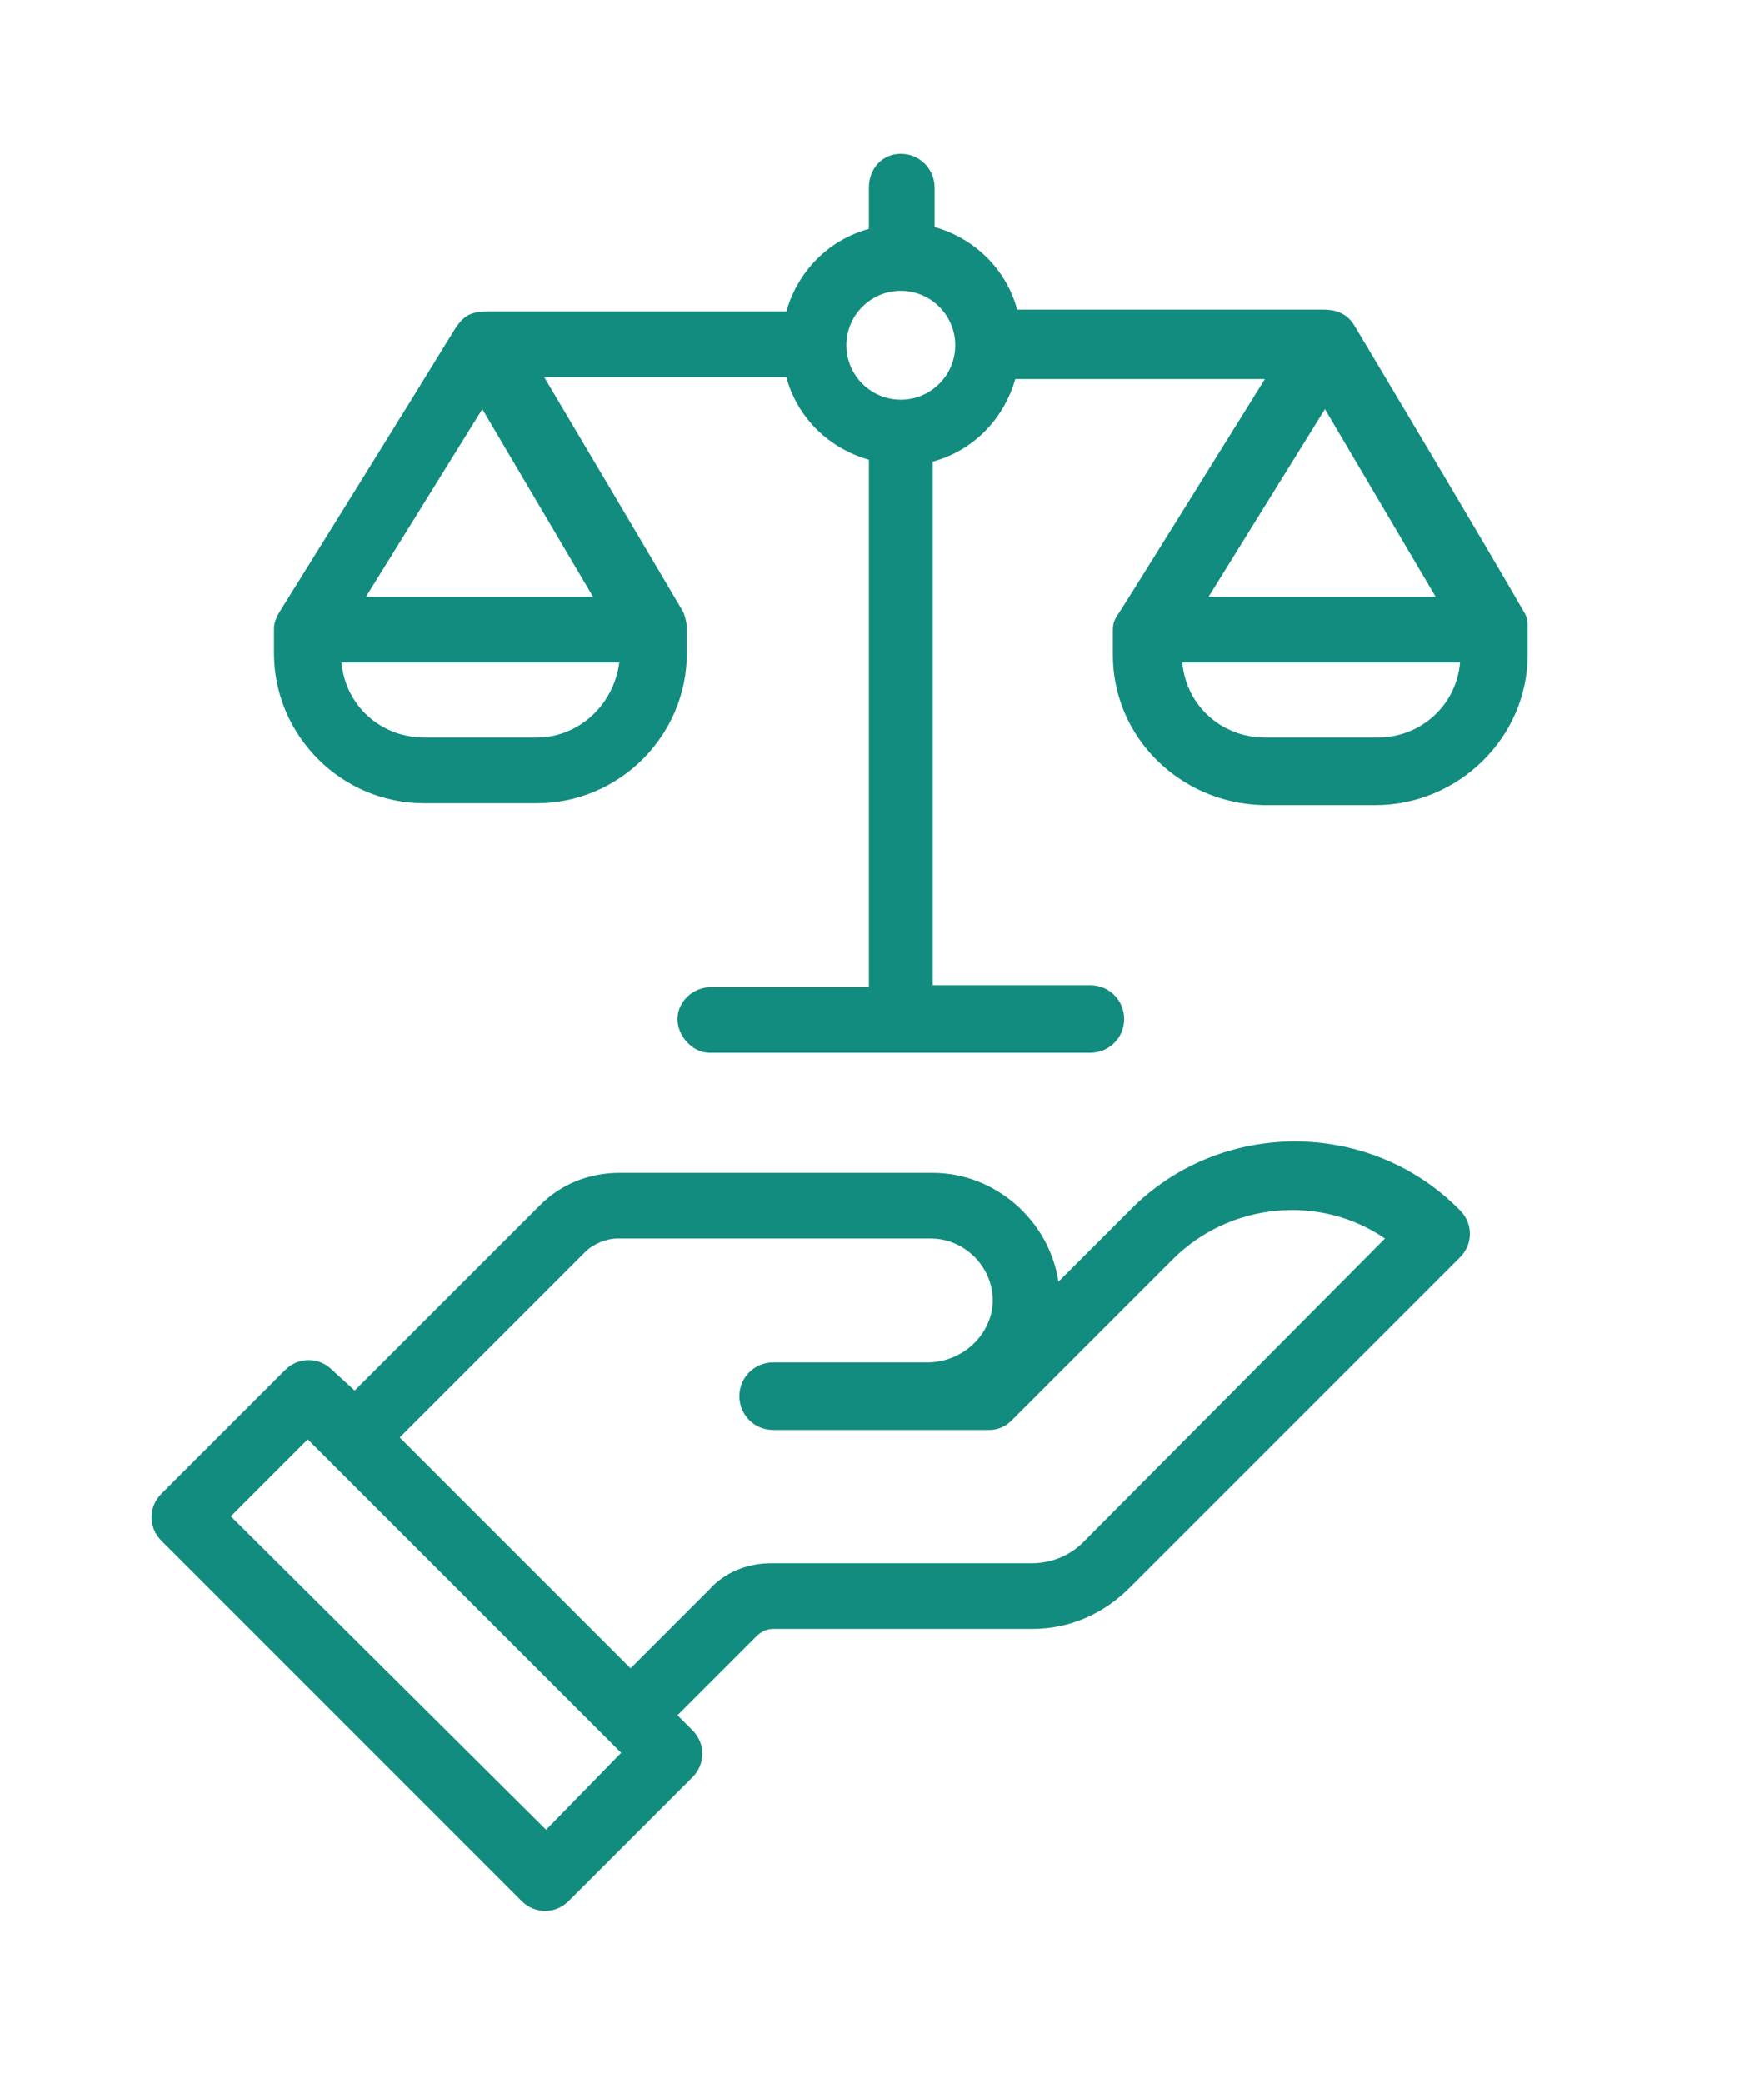
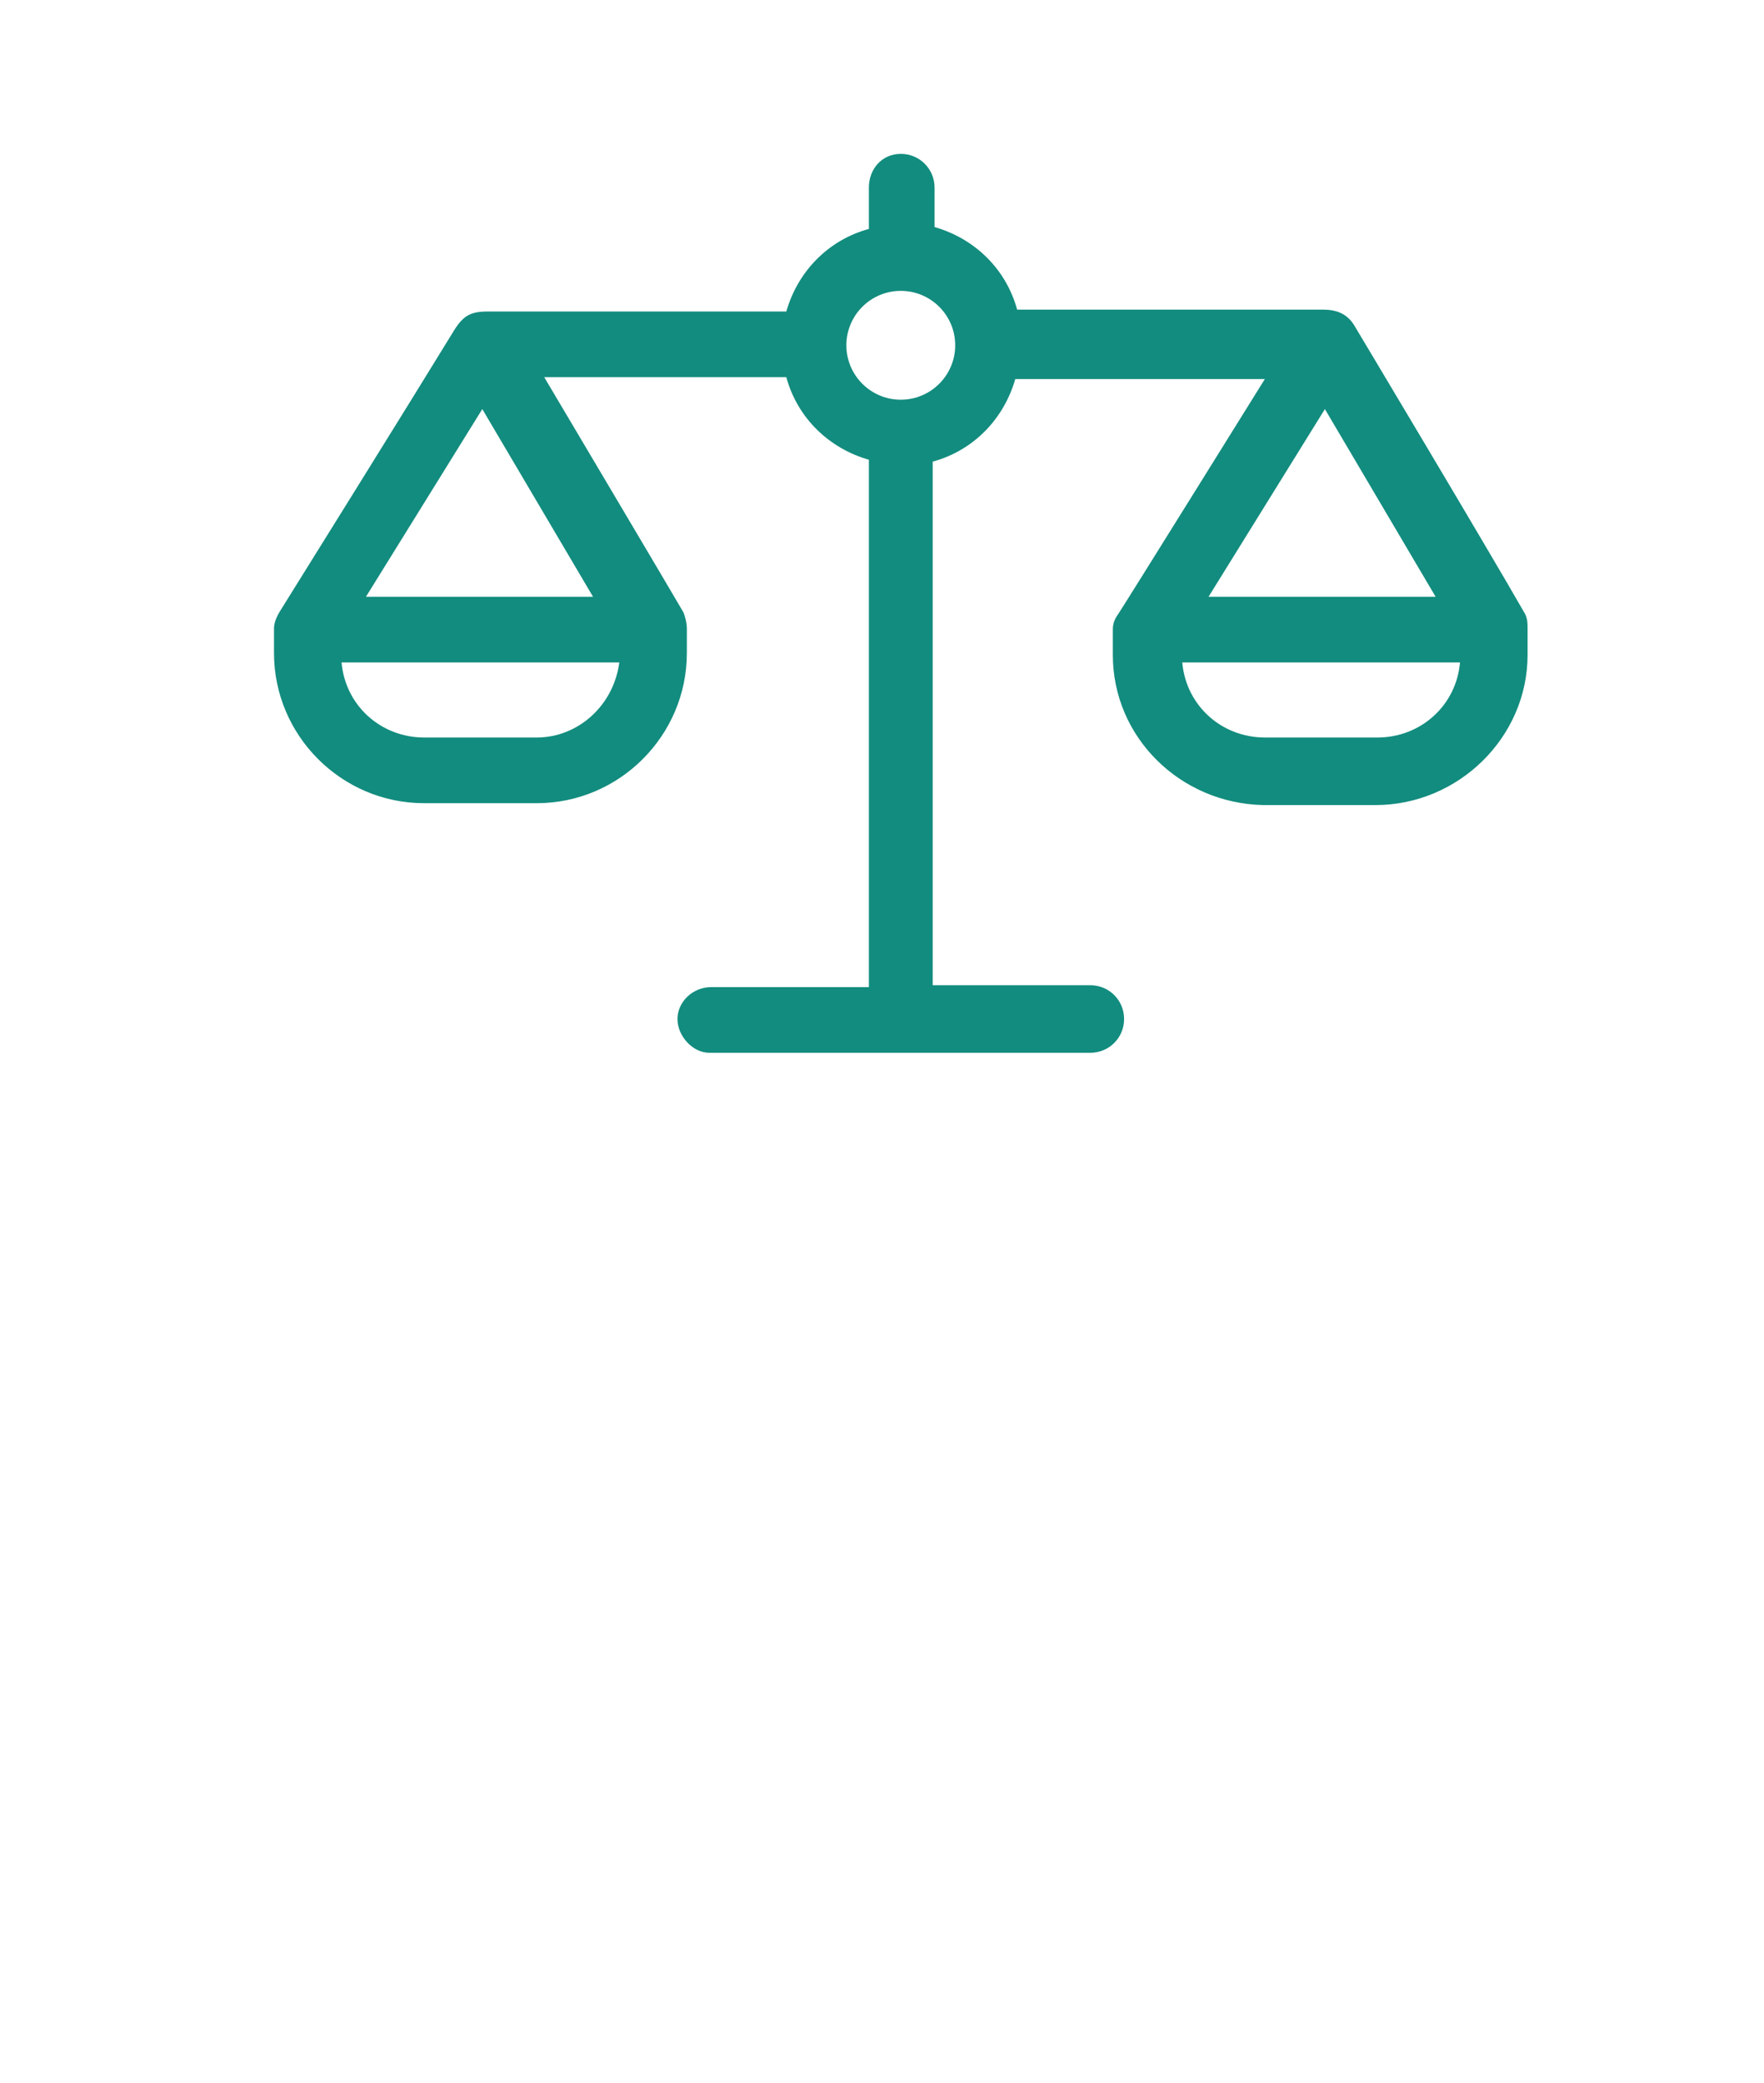
<svg xmlns="http://www.w3.org/2000/svg" width="94" height="111" viewBox="0 0 94 111" fill="none">
-   <path d="M60.2 64.499L56.4 68.299C55.9 64.999 53 62.499 49.7 62.499H33C31.4 62.499 29.9 63.099 28.8 64.199L18.9 74.099L17.7 72.999C17 72.299 15.9 72.299 15.2 72.999L8.6 79.599C7.9 80.299 7.9 81.399 8.6 82.099L27.8 101.299C28.5 101.999 29.6 101.999 30.3 101.299L36.9 94.699C37.6 93.999 37.6 92.899 36.9 92.199L36.1 91.399L40.3 87.199C40.5 86.999 40.8 86.799 41.2 86.799H55C57 86.799 58.8 85.999 60.2 84.599L77.8 66.999C78.5 66.299 78.5 65.199 77.8 64.499C73 59.599 65 59.599 60.2 64.499ZM29.1 97.499L12.3 80.799L16.4 76.699L33.1 93.399L29.1 97.499ZM57.7 82.199C57 82.899 56 83.299 55 83.299H41.1C39.8 83.299 38.6 83.799 37.8 84.699L33.6 88.899L21.3 76.599L31.2 66.699C31.6 66.299 32.3 65.999 32.9 65.999H49.6C51.4 65.999 52.9 67.499 52.9 69.299C52.9 70.999 51.4 72.599 49.4 72.599H41.2C40.2 72.599 39.4 73.399 39.4 74.399C39.4 75.399 40.2 76.199 41.2 76.199H52.7C53.2 76.199 53.6 75.999 53.9 75.699L62.5 67.099C65.5 64.099 70.3 63.599 73.8 65.999L57.7 82.199Z" fill="#128C7E" />
  <path d="M81.401 33.499C81.401 33.199 81.401 32.899 81.201 32.599C79.201 29.099 72.201 17.399 72.201 17.399C71.801 16.699 71.201 16.499 70.501 16.499H54.201C53.601 14.299 51.901 12.699 49.801 12.099V9.999C49.801 8.999 49.001 8.199 48.001 8.199C47.001 8.199 46.301 8.999 46.301 9.999V12.199C44.101 12.799 42.501 14.499 41.901 16.599H26.001C25.101 16.599 24.701 16.799 24.201 17.599C22.001 21.199 15.901 30.999 14.901 32.599C14.601 33.099 14.601 33.399 14.601 33.499V34.799C14.601 39.199 18.201 42.799 22.601 42.799H28.601C33.001 42.799 36.601 39.199 36.601 34.799C36.601 34.799 36.601 33.899 36.601 33.499C36.601 33.199 36.501 32.799 36.401 32.599C36.001 31.899 29.001 20.099 29.001 20.099H41.901C42.501 22.299 44.201 23.899 46.301 24.499V52.599H37.901C36.901 52.599 36.101 53.399 36.101 54.299C36.101 55.199 36.901 56.099 37.801 56.099H58.101C59.101 56.099 59.901 55.299 59.901 54.299C59.901 53.299 59.101 52.499 58.101 52.499H49.701V24.599C51.901 23.999 53.501 22.299 54.101 20.199H67.401C67.401 20.199 60.001 32.099 59.601 32.699C59.301 33.099 59.301 33.399 59.301 33.599V34.899C59.301 39.299 62.901 42.799 67.301 42.899H73.301C77.701 42.899 81.401 39.299 81.401 34.899C81.401 34.599 81.401 33.599 81.401 33.499ZM28.601 39.299H22.601C20.301 39.299 18.401 37.599 18.201 35.299H33.001C32.701 37.599 30.801 39.299 28.601 39.299ZM19.501 31.799L25.701 21.799L31.601 31.799H19.501ZM48.001 21.299C46.401 21.299 45.101 19.999 45.101 18.399C45.101 16.799 46.401 15.499 48.001 15.499C49.601 15.499 50.901 16.799 50.901 18.399C50.901 19.999 49.601 21.299 48.001 21.299ZM70.601 21.799L76.501 31.799H64.401L70.601 21.799ZM73.401 39.299H67.401C65.101 39.299 63.201 37.599 63.001 35.299H77.801C77.601 37.599 75.701 39.299 73.401 39.299Z" fill="#128C7E" />
</svg>